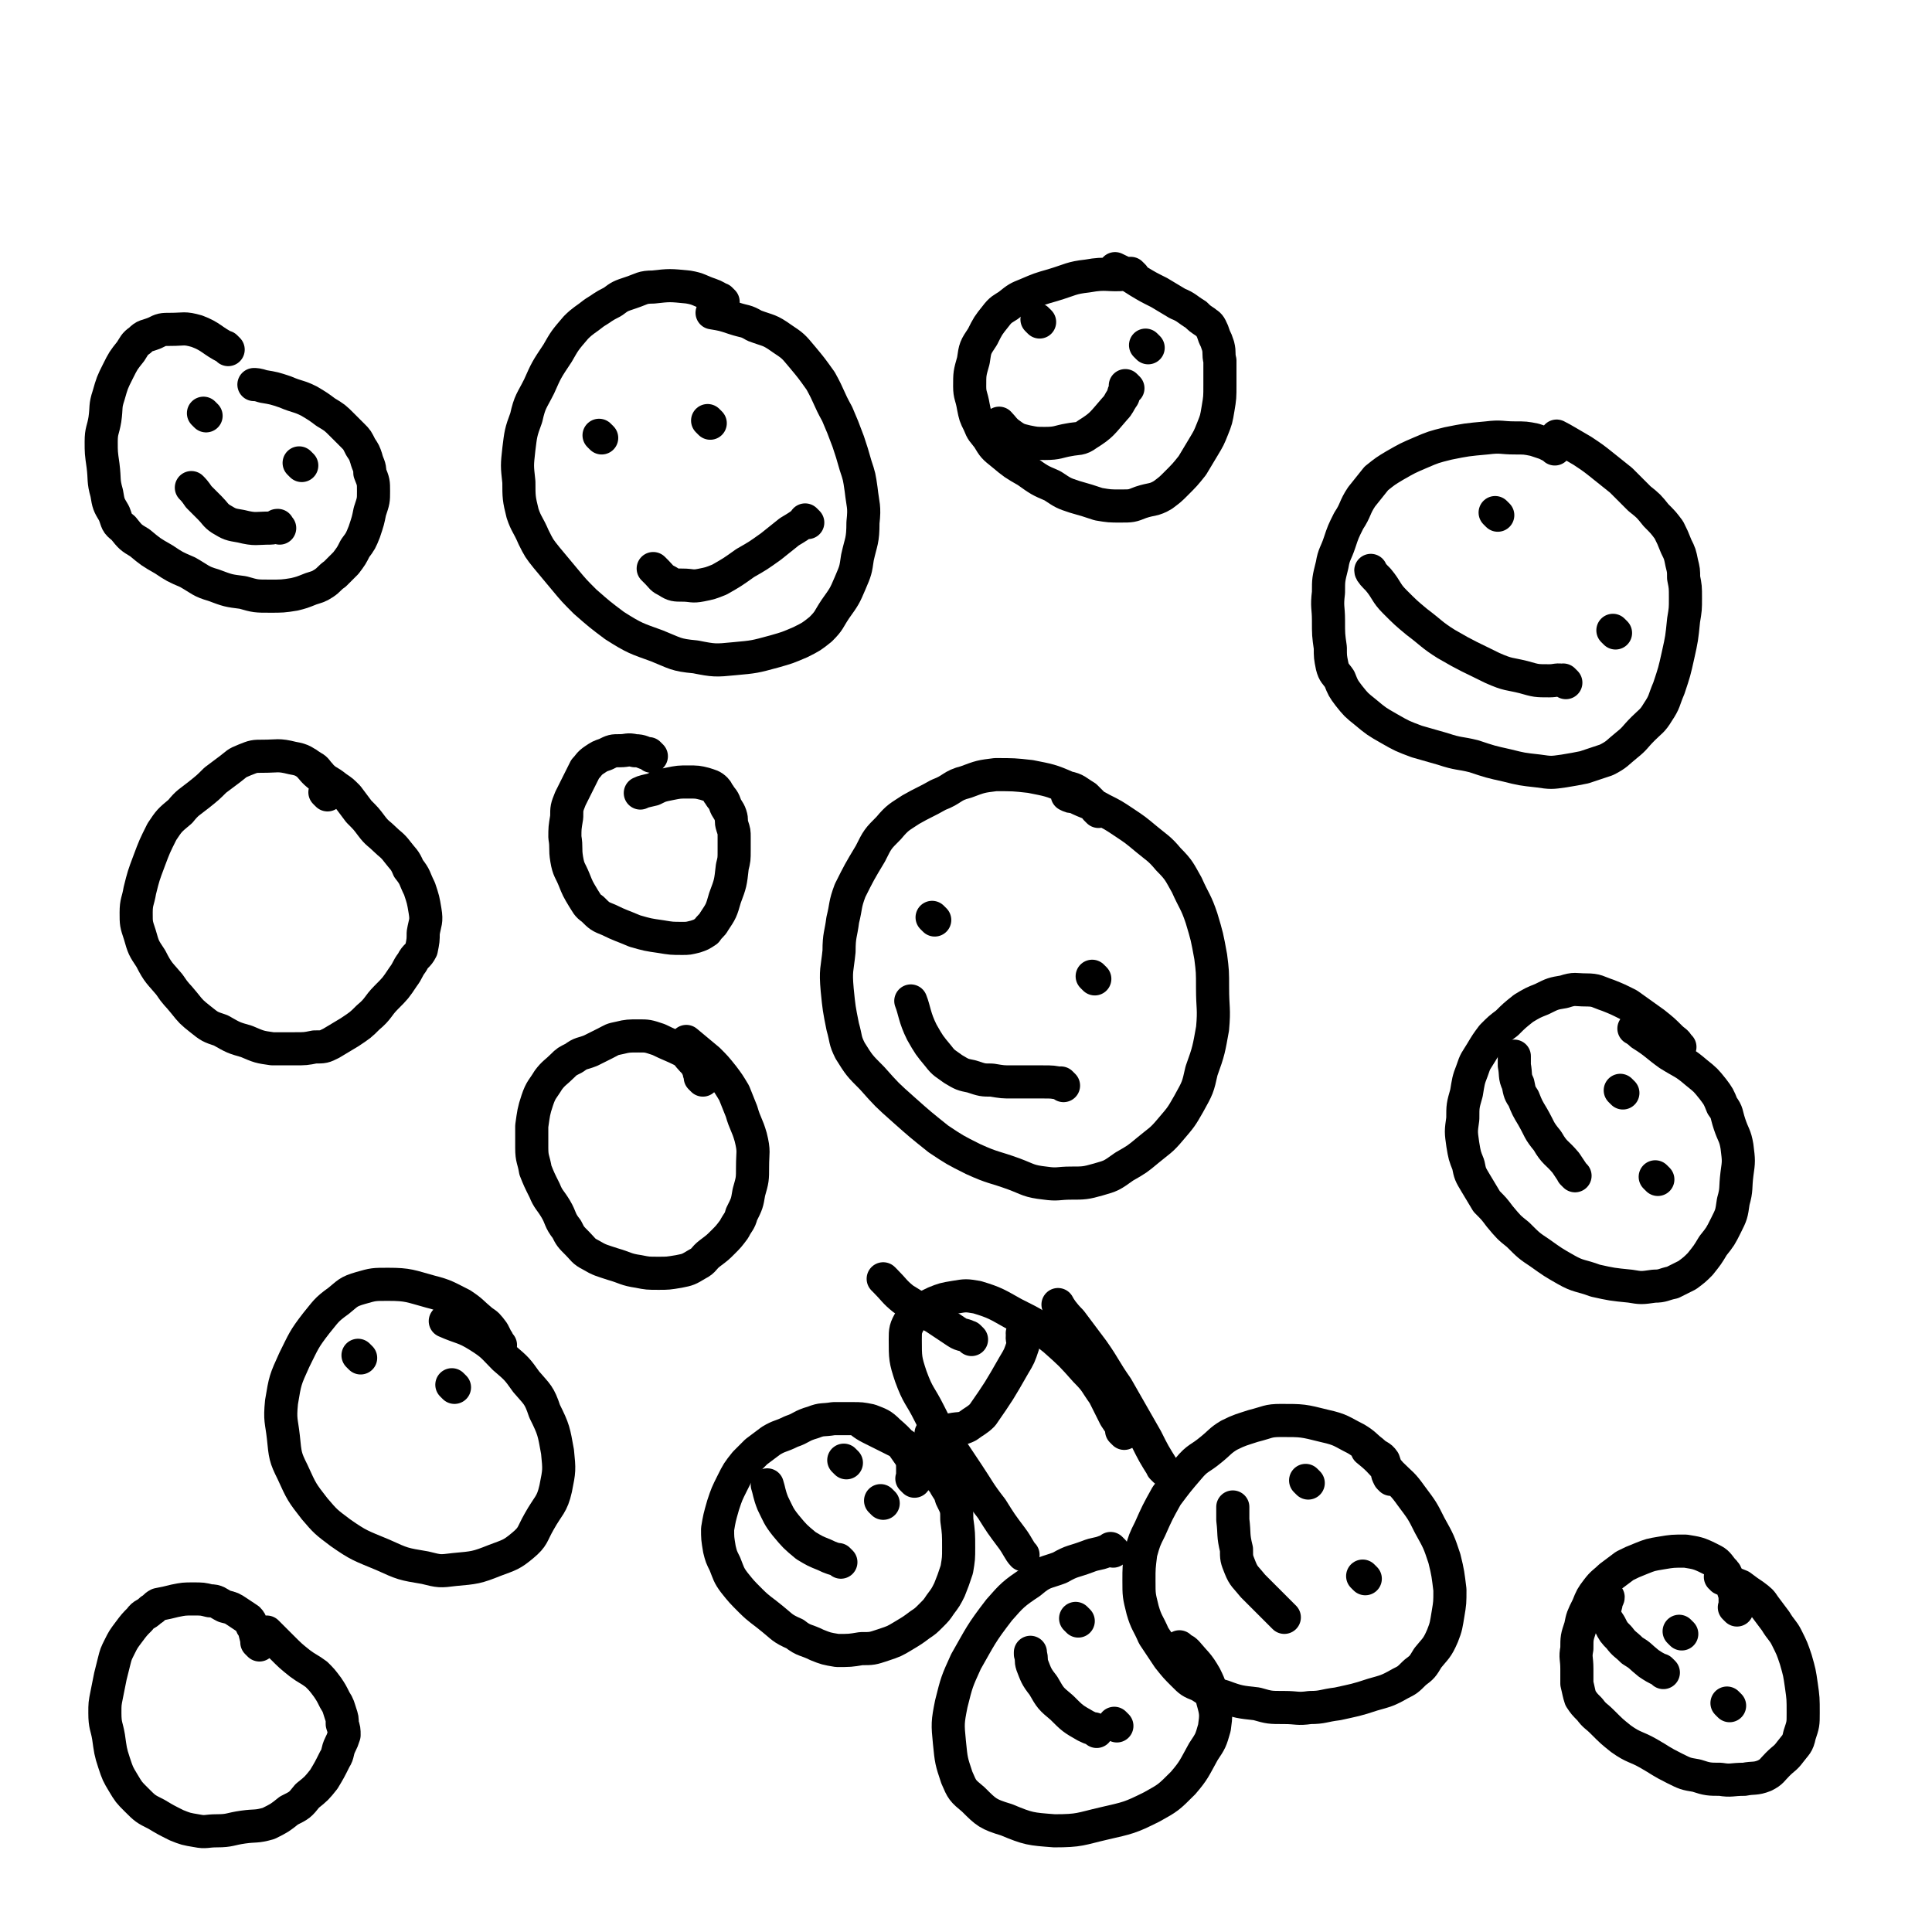
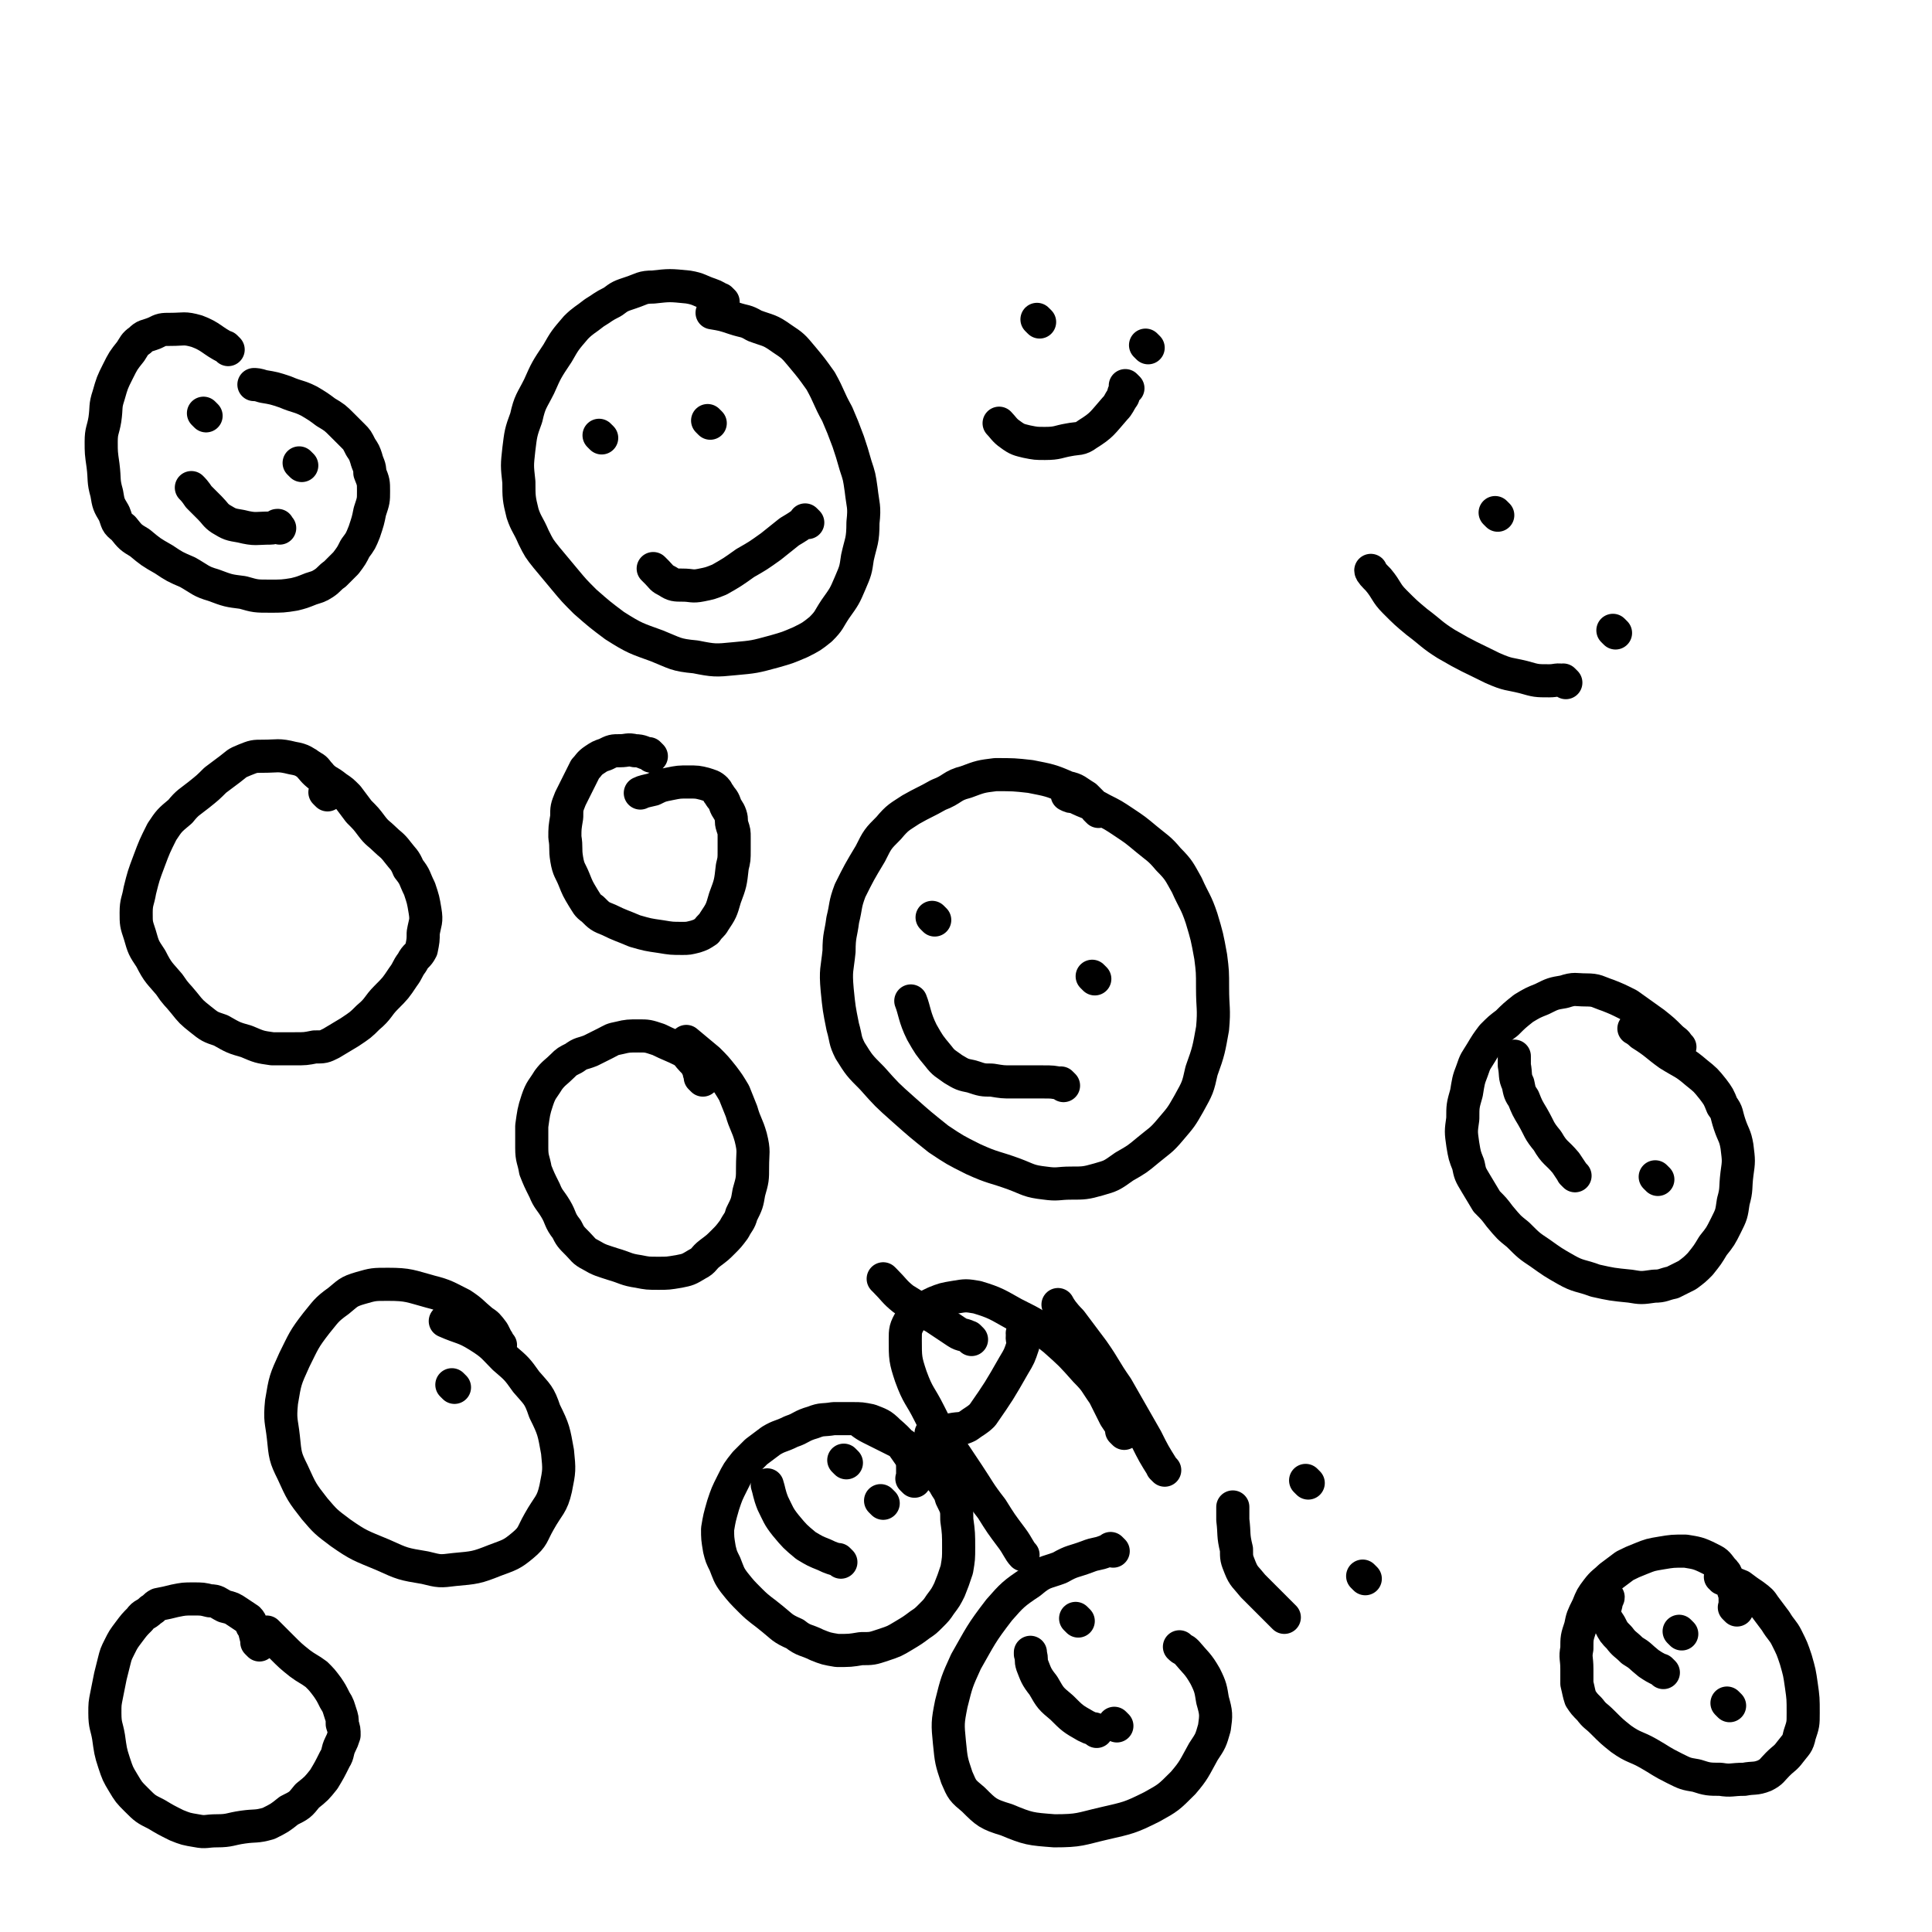
<svg xmlns="http://www.w3.org/2000/svg" viewBox="0 0 1050 1050" version="1.1">
  <g fill="none" stroke="#000000" stroke-width="18" stroke-linecap="round" stroke-linejoin="round">
    <path d="M597,441c-1,-1 -1,-1 -1,-1 -1,-1 0,0 0,0 0,0 0,0 0,0 -1,-2 -1,-2 -2,-3 -2,-2 -2,-2 -4,-4 -5,-3 -5,-4 -10,-5 -9,-4 -10,-4 -20,-6 -9,-1 -9,-1 -19,-1 -8,1 -8,1 -16,4 -8,2 -7,4 -15,7 -7,4 -8,4 -15,8 -6,4 -7,4 -12,10 -6,6 -6,6 -10,14 -6,10 -6,10 -11,20 -3,8 -2,8 -4,16 -1,8 -2,8 -2,17 -1,10 -2,10 -1,21 1,10 1,10 3,20 2,7 1,7 4,13 5,8 5,8 12,15 8,9 8,9 17,17 9,8 9,8 19,16 9,6 9,6 19,11 11,5 11,4 22,8 8,3 8,4 17,5 7,1 7,0 14,0 7,0 8,0 15,-2 7,-2 7,-2 14,-7 7,-4 7,-4 13,-9 6,-5 7,-5 12,-11 6,-7 6,-7 10,-14 5,-9 5,-9 7,-18 4,-11 4,-12 6,-23 1,-11 0,-11 0,-22 0,-9 0,-9 -1,-17 -2,-11 -2,-11 -5,-21 -3,-9 -4,-9 -8,-18 -4,-7 -4,-8 -10,-14 -5,-6 -6,-6 -12,-11 -6,-5 -6,-5 -12,-9 -6,-4 -6,-4 -12,-7 -7,-4 -7,-3 -15,-7 -2,0 -2,0 -4,-1 " />
    <path d="M272,731c-1,-1 -1,-1 -1,-1 -1,-1 0,0 0,0 0,0 0,-1 -1,-2 -1,-2 -1,-2 -2,-4 -3,-4 -3,-4 -6,-6 -6,-5 -5,-5 -11,-9 -8,-4 -9,-5 -17,-7 -11,-3 -12,-4 -23,-4 -8,0 -8,0 -15,2 -7,2 -7,3 -12,7 -7,5 -7,6 -12,12 -7,9 -7,10 -12,20 -5,11 -5,11 -7,23 -1,10 0,10 1,19 1,10 1,11 5,19 5,11 5,11 12,20 6,7 6,7 14,13 10,7 11,7 23,12 11,5 11,5 23,7 8,2 8,2 16,1 11,-1 12,-1 22,-5 8,-3 9,-3 15,-8 6,-5 5,-6 9,-13 5,-9 7,-9 9,-18 2,-10 2,-10 1,-20 -2,-11 -2,-12 -7,-22 -3,-9 -4,-9 -10,-16 -5,-7 -5,-7 -12,-13 -6,-6 -6,-7 -14,-12 -8,-5 -9,-4 -18,-8 " />
-     <path d="M756,804c-1,-1 -1,-1 -1,-1 -1,-2 -1,-2 -1,-3 -1,-3 -1,-3 -2,-6 -2,-3 -3,-2 -6,-5 -4,-3 -4,-4 -9,-7 -8,-4 -8,-5 -17,-7 -12,-3 -12,-3 -24,-3 -7,0 -7,1 -15,3 -6,2 -7,2 -13,5 -5,3 -5,4 -10,8 -6,5 -7,4 -12,10 -6,7 -6,7 -12,15 -5,9 -5,9 -9,18 -3,6 -3,6 -5,13 -1,8 -1,8 -1,15 0,8 0,8 2,16 2,7 3,7 6,14 4,6 4,6 8,12 4,5 4,5 8,9 4,4 4,4 9,6 6,4 6,4 13,6 8,3 9,3 18,4 7,2 7,2 15,2 7,0 7,1 14,0 7,0 7,-1 15,-2 9,-2 10,-2 19,-5 7,-2 8,-2 15,-6 4,-2 4,-2 8,-6 4,-3 4,-3 7,-8 4,-5 5,-5 8,-12 2,-5 2,-6 3,-12 1,-6 1,-6 1,-13 -1,-8 -1,-9 -3,-17 -3,-9 -3,-9 -8,-18 -4,-8 -4,-8 -10,-16 -5,-7 -5,-6 -11,-12 -6,-7 -8,-9 -13,-13 " />
    <path d="M393,164c-1,-1 -1,-1 -1,-1 -1,-1 0,0 0,0 0,0 0,0 0,0 0,0 0,0 0,0 -1,-1 0,0 0,0 -2,-1 -3,-2 -6,-3 -6,-2 -6,-3 -12,-4 -10,-1 -10,-1 -19,0 -6,0 -6,1 -12,3 -6,2 -6,2 -10,5 -6,3 -5,3 -10,6 -5,4 -6,4 -10,8 -6,7 -6,7 -10,14 -6,9 -6,9 -10,18 -4,8 -5,8 -7,17 -3,8 -3,9 -4,17 -1,9 -1,9 0,18 0,8 0,9 2,17 2,6 3,6 6,13 3,6 3,6 7,11 5,6 5,6 10,12 5,6 5,6 11,12 8,7 8,7 16,13 11,7 12,7 23,11 10,4 10,5 21,6 10,2 11,2 21,1 11,-1 11,-1 22,-4 7,-2 7,-2 14,-5 6,-3 6,-3 11,-7 5,-5 4,-5 8,-11 5,-7 5,-7 8,-14 3,-7 3,-7 4,-14 2,-9 3,-9 3,-19 1,-9 0,-9 -1,-18 -1,-7 -1,-7 -3,-13 -2,-7 -2,-7 -4,-13 -3,-8 -3,-8 -6,-15 -5,-9 -4,-9 -9,-18 -5,-7 -5,-7 -10,-13 -5,-6 -5,-6 -11,-10 -7,-5 -7,-4 -15,-7 -5,-3 -5,-2 -11,-4 -6,-2 -6,-2 -12,-3 " />
-     <path d="M845,244c-1,-1 -1,-1 -1,-1 -1,-1 0,0 0,0 0,0 0,0 0,0 -2,-1 -2,-1 -4,-2 -3,-1 -3,-1 -6,-2 -5,-1 -5,-1 -11,-1 -7,0 -7,-1 -15,0 -11,1 -11,1 -21,3 -8,2 -8,2 -15,5 -7,3 -7,3 -14,7 -5,3 -5,3 -10,7 -4,5 -4,5 -8,10 -4,6 -3,7 -7,13 -3,6 -3,6 -5,12 -2,6 -3,6 -4,12 -2,8 -2,8 -2,15 -1,8 0,8 0,15 0,8 0,8 1,15 0,5 0,5 1,10 1,4 2,4 4,7 2,5 2,5 5,9 4,5 4,5 9,9 6,5 6,5 13,9 7,4 7,4 15,7 7,2 7,2 14,4 9,3 9,2 17,4 9,3 9,3 18,5 8,2 8,2 17,3 7,1 7,1 14,0 6,-1 6,-1 11,-2 6,-2 6,-2 12,-4 6,-3 6,-4 11,-8 5,-4 4,-4 9,-9 4,-4 5,-4 8,-9 4,-6 3,-6 6,-13 3,-9 3,-9 5,-18 2,-9 2,-9 3,-19 1,-6 1,-6 1,-12 0,-6 0,-6 -1,-11 0,-4 0,-4 -1,-8 -1,-5 -1,-5 -3,-9 -2,-5 -2,-5 -4,-9 -3,-4 -3,-4 -7,-8 -4,-5 -4,-5 -9,-9 -5,-5 -5,-5 -10,-10 -5,-4 -5,-4 -10,-8 -5,-4 -5,-4 -11,-8 -7,-4 -10,-6 -14,-8 " />
    <path d="M178,432c-1,-1 -1,-1 -1,-1 -1,-1 0,0 0,0 0,-1 0,-1 0,-2 0,-2 1,-3 0,-4 -1,-3 -2,-2 -3,-4 -2,-2 -2,-3 -4,-4 -5,-3 -5,-4 -11,-5 -8,-2 -8,-1 -16,-1 -5,0 -5,0 -10,2 -5,2 -4,2 -8,5 -4,3 -4,3 -8,6 -4,4 -4,4 -9,8 -5,4 -6,4 -10,9 -6,5 -6,5 -10,11 -4,8 -4,8 -7,16 -3,8 -3,8 -5,16 -1,6 -2,6 -2,12 0,6 0,6 2,12 2,7 2,7 6,13 4,8 5,8 10,14 4,6 4,5 8,10 4,5 4,5 9,9 5,4 5,4 11,6 7,4 7,4 14,6 7,3 7,3 14,4 6,0 6,0 12,0 6,0 6,0 11,-1 5,0 5,0 9,-2 5,-3 5,-3 10,-6 6,-4 6,-4 10,-8 6,-5 5,-6 10,-11 5,-5 5,-5 9,-11 3,-4 2,-4 5,-8 2,-4 3,-3 5,-7 1,-5 1,-5 1,-9 1,-6 2,-6 1,-12 -1,-6 -1,-6 -3,-12 -3,-6 -2,-6 -6,-11 -2,-5 -3,-5 -6,-9 -3,-4 -4,-4 -7,-7 -3,-3 -4,-3 -7,-7 -3,-4 -3,-4 -7,-8 -3,-4 -3,-4 -6,-8 -3,-3 -3,-3 -6,-5 -5,-4 -5,-3 -9,-6 -4,-3 -4,-4 -7,-7 " />
    <path d="M913,569c-1,-1 -1,-1 -1,-1 -1,-1 0,0 0,0 -1,-2 -2,-2 -4,-4 -4,-4 -4,-4 -9,-8 -7,-5 -7,-5 -14,-10 -6,-3 -6,-3 -11,-5 -6,-2 -6,-3 -12,-3 -6,0 -6,-1 -12,1 -6,1 -6,1 -12,4 -5,2 -5,2 -10,5 -5,4 -5,4 -9,8 -4,3 -4,3 -8,7 -3,4 -3,4 -6,9 -3,5 -3,4 -5,10 -2,5 -2,6 -3,12 -2,7 -2,7 -2,14 -1,7 -1,7 0,14 1,6 1,6 3,11 1,5 1,5 4,10 3,5 3,5 6,10 4,4 4,4 7,8 5,6 5,6 10,10 6,6 6,6 12,10 7,5 7,5 14,9 7,4 8,3 16,6 9,2 9,2 19,3 6,1 6,1 13,0 5,0 5,-1 10,-2 4,-2 4,-2 8,-4 4,-3 4,-3 7,-6 4,-5 4,-5 7,-10 4,-5 4,-5 7,-11 3,-6 3,-6 4,-13 2,-7 1,-7 2,-15 1,-7 1,-7 0,-15 -1,-6 -2,-6 -4,-12 -2,-6 -1,-6 -4,-10 -2,-5 -2,-5 -5,-9 -4,-5 -4,-5 -9,-9 -7,-6 -7,-5 -15,-10 -7,-5 -7,-6 -15,-11 -2,-2 -4,-3 -4,-3 " />
    <path d="M497,805c-1,-1 -1,-1 -1,-1 -1,-1 0,0 0,0 0,0 0,0 0,0 0,-1 0,-1 0,-1 0,-2 0,-2 0,-4 0,-4 0,-4 -1,-7 -5,-7 -5,-8 -12,-14 -4,-4 -5,-4 -10,-6 -5,-1 -5,-1 -10,-1 -5,0 -5,0 -10,0 -6,1 -6,0 -11,2 -7,2 -6,3 -12,5 -6,3 -6,2 -11,5 -4,3 -4,3 -8,6 -3,3 -3,3 -6,6 -4,5 -4,5 -7,11 -3,6 -3,6 -5,12 -2,7 -2,7 -3,13 0,5 0,5 1,11 1,4 1,4 3,8 2,5 2,6 5,10 4,5 4,5 9,10 5,5 6,5 12,10 5,4 5,5 12,8 5,4 6,3 12,6 5,2 5,2 11,3 7,0 7,0 13,-1 6,0 6,0 12,-2 6,-2 6,-2 11,-5 5,-3 5,-3 9,-6 3,-2 3,-2 6,-5 3,-3 3,-3 5,-6 3,-4 3,-4 5,-8 2,-5 2,-5 4,-11 1,-6 1,-6 1,-12 0,-7 0,-8 -1,-15 0,-6 0,-6 -3,-12 -1,-4 -2,-4 -4,-8 -4,-5 -4,-5 -8,-9 -4,-4 -4,-4 -9,-8 -5,-4 -5,-4 -11,-7 -6,-3 -6,-3 -12,-6 -4,-2 -6,-4 -7,-5 " />
    <path d="M382,587c-1,-1 -1,-1 -1,-1 -1,-1 0,0 0,0 0,-1 0,-2 -1,-3 0,-2 0,-2 -1,-3 -1,-2 -1,-2 -3,-4 -2,-2 -2,-3 -5,-5 -6,-3 -7,-3 -13,-6 -6,-2 -6,-2 -11,-2 -5,0 -6,0 -10,1 -5,1 -4,1 -8,3 -4,2 -4,2 -8,4 -5,2 -5,1 -9,4 -4,2 -4,2 -6,4 -4,4 -5,4 -8,8 -3,5 -4,5 -6,11 -2,6 -2,7 -3,14 0,6 0,6 0,12 0,6 1,6 2,12 2,5 2,5 5,11 2,5 3,5 6,10 3,5 2,6 6,11 2,4 2,4 6,8 3,3 3,4 7,6 5,3 6,3 12,5 7,2 7,3 14,4 5,1 5,1 11,1 5,0 5,0 11,-1 5,-1 5,-1 10,-4 4,-2 3,-3 7,-6 4,-3 4,-3 7,-6 3,-3 3,-3 6,-7 2,-4 3,-4 4,-8 3,-6 3,-6 4,-12 2,-7 2,-7 2,-14 0,-8 1,-8 -1,-16 -2,-7 -3,-7 -5,-14 -2,-5 -2,-5 -4,-10 -3,-5 -3,-5 -6,-9 -4,-5 -4,-5 -8,-9 -6,-5 -6,-5 -12,-10 " />
    <path d="M354,411c-1,-1 -1,-1 -1,-1 -1,-1 0,0 0,0 0,0 0,0 0,0 -4,-1 -4,-2 -8,-2 -4,-1 -4,0 -8,0 -4,0 -4,0 -8,2 -3,1 -3,1 -6,3 -3,2 -3,3 -5,5 -2,4 -2,4 -4,8 -2,4 -2,4 -4,8 -2,5 -2,5 -2,10 -1,6 -1,6 -1,11 1,6 0,6 1,12 1,6 2,6 4,11 2,5 2,5 5,10 2,3 2,4 5,6 4,4 4,4 9,6 6,3 7,3 14,6 7,2 7,2 14,3 6,1 6,1 12,1 3,0 3,0 7,-1 3,-1 3,-1 6,-3 2,-3 3,-3 4,-5 4,-6 4,-6 6,-13 3,-8 3,-8 4,-17 1,-4 1,-4 1,-9 0,-4 0,-4 0,-7 0,-3 0,-3 -1,-6 -1,-3 0,-3 -1,-6 -1,-3 -2,-3 -3,-6 -1,-3 -2,-3 -3,-5 -1,-1 -1,-2 -2,-3 -2,-2 -3,-2 -6,-3 -4,-1 -4,-1 -9,-1 -5,0 -5,0 -10,1 -5,1 -5,1 -9,3 -4,1 -5,1 -7,2 " />
    <path d="M944,875c-1,-1 -1,-1 -1,-1 -1,-1 0,0 0,0 0,0 0,0 0,0 0,-2 0,-2 0,-4 0,-3 0,-3 -1,-6 -1,-3 -1,-3 -3,-6 -1,-3 -1,-3 -3,-5 -3,-4 -3,-4 -7,-6 -6,-3 -7,-3 -13,-4 -7,0 -7,0 -13,1 -6,1 -6,1 -11,3 -5,2 -5,2 -9,4 -4,3 -4,3 -8,6 -3,3 -4,3 -7,7 -3,4 -3,4 -5,9 -3,6 -3,6 -4,11 -2,6 -2,6 -2,12 -1,5 0,5 0,11 0,4 0,4 0,8 1,4 1,5 2,8 2,3 2,3 5,6 3,4 3,3 7,7 5,5 5,5 10,9 7,5 8,4 15,8 7,4 6,4 14,8 6,3 6,3 12,4 6,2 7,2 13,2 6,1 6,0 13,0 5,-1 6,0 11,-2 4,-2 4,-3 7,-6 4,-4 4,-3 7,-7 3,-4 4,-4 5,-9 2,-6 2,-6 2,-12 0,-8 0,-8 -1,-15 -1,-7 -1,-7 -3,-14 -2,-6 -2,-6 -5,-12 -2,-4 -3,-4 -6,-9 -3,-4 -3,-4 -6,-8 -2,-3 -2,-3 -6,-6 -3,-2 -3,-2 -7,-5 -5,-2 -5,-2 -10,-4 0,-1 0,-1 -1,-1 " />
    <path d="M141,894c-1,-1 -1,-1 -1,-1 -1,-1 0,0 0,0 -1,-4 -1,-4 -2,-8 -2,-2 -1,-3 -3,-5 -3,-2 -3,-2 -6,-4 -3,-2 -3,-2 -7,-3 -4,-2 -4,-3 -8,-3 -4,-1 -4,-1 -9,-1 -5,0 -5,0 -10,1 -4,1 -4,1 -9,2 -2,1 -2,2 -4,3 -3,3 -4,2 -6,5 -3,3 -3,3 -6,7 -3,4 -3,4 -5,8 -2,4 -2,4 -3,8 -1,4 -1,4 -2,8 -1,5 -1,5 -2,10 -1,5 -1,5 -1,10 0,7 1,7 2,13 1,7 1,8 3,14 2,6 2,6 5,11 3,5 3,5 7,9 5,5 5,5 11,8 5,3 5,3 11,6 5,2 5,2 11,3 5,1 5,0 11,0 7,0 7,-1 14,-2 7,-1 7,0 14,-2 6,-3 6,-3 11,-7 6,-3 6,-3 10,-8 5,-4 5,-4 9,-9 3,-5 3,-5 6,-11 2,-3 1,-4 3,-8 1,-2 1,-2 2,-5 0,-3 0,-3 -1,-6 0,-3 0,-3 -1,-6 -1,-3 -1,-4 -3,-7 -2,-4 -2,-4 -4,-7 -3,-4 -3,-4 -6,-7 -4,-3 -5,-3 -9,-6 -5,-4 -5,-4 -10,-9 -4,-4 -5,-5 -8,-8 " />
    <path d="M124,190c-1,-1 -1,-1 -1,-1 -1,-1 0,0 0,0 0,0 0,0 0,0 0,0 0,0 0,0 -1,-1 0,0 0,0 -8,-4 -8,-6 -16,-9 -7,-2 -7,-1 -14,-1 -5,0 -5,0 -9,2 -5,2 -5,1 -8,4 -3,2 -3,3 -5,6 -4,5 -4,5 -7,11 -3,6 -3,6 -5,13 -2,6 -1,6 -2,13 -1,6 -2,6 -2,12 0,6 0,6 1,13 1,8 0,8 2,15 1,6 1,6 4,11 2,5 1,5 5,8 4,5 4,5 9,8 6,5 6,5 13,9 6,4 6,4 13,7 7,4 7,5 14,7 8,3 8,3 16,4 7,2 7,2 15,2 6,0 7,0 13,-1 4,-1 4,-1 9,-3 3,-1 4,-1 7,-3 3,-2 3,-3 6,-5 3,-3 3,-3 6,-6 3,-4 3,-4 5,-8 3,-4 3,-4 5,-9 2,-6 2,-6 3,-11 2,-6 2,-6 2,-11 0,-5 0,-5 -2,-10 0,-4 -1,-4 -2,-8 -1,-3 -1,-3 -3,-6 -2,-4 -2,-4 -4,-6 -3,-3 -3,-3 -6,-6 -4,-4 -4,-4 -9,-7 -4,-3 -4,-3 -9,-6 -6,-3 -6,-2 -13,-5 -6,-2 -6,-2 -12,-3 -3,-1 -4,-1 -5,-1 " />
-     <path d="M616,150c-1,-1 -1,-1 -1,-1 -1,-1 0,0 0,0 0,0 0,0 0,0 0,0 0,0 0,0 -2,-1 -2,0 -3,0 -10,1 -10,-1 -21,1 -9,1 -9,2 -19,5 -7,2 -7,2 -14,5 -5,2 -5,2 -10,6 -3,2 -4,2 -7,6 -4,5 -4,5 -7,11 -4,6 -4,6 -5,13 -2,7 -2,7 -2,14 0,5 1,5 2,11 1,5 1,5 3,9 2,5 2,4 5,8 3,5 3,5 8,9 6,5 6,5 13,9 7,5 7,5 14,8 6,4 6,4 12,6 7,2 7,2 13,4 6,1 6,1 12,1 6,0 6,0 11,-2 6,-2 7,-1 12,-4 4,-3 4,-3 7,-6 5,-5 5,-5 9,-10 3,-5 3,-5 6,-10 3,-5 3,-5 5,-10 2,-5 2,-5 3,-11 1,-6 1,-6 1,-13 0,-6 0,-6 0,-13 -1,-4 0,-4 -1,-8 -1,-3 -1,-3 -2,-5 -1,-3 -1,-3 -2,-5 -1,-2 -2,-2 -3,-3 -3,-2 -3,-2 -5,-4 -5,-3 -5,-4 -10,-6 -5,-3 -5,-3 -10,-6 -6,-3 -6,-3 -11,-6 -6,-4 -7,-4 -13,-7 " />
    <path d="M605,843c-1,-1 -1,-1 -1,-1 -1,-1 0,0 0,0 0,0 0,0 0,0 -2,1 -2,1 -3,1 -5,2 -5,1 -10,3 -8,3 -8,2 -15,6 -8,3 -9,2 -16,8 -9,6 -10,7 -17,15 -10,13 -10,14 -18,28 -5,11 -5,11 -8,23 -2,10 -2,11 -1,21 1,10 1,10 4,19 3,7 3,7 9,12 7,7 8,8 18,11 12,5 13,5 26,6 14,0 14,-1 27,-4 13,-3 14,-3 26,-9 9,-5 9,-5 17,-13 6,-7 6,-8 11,-17 4,-6 4,-6 6,-13 1,-7 1,-8 -1,-15 -1,-6 -1,-7 -4,-13 -4,-7 -5,-7 -10,-13 -2,-2 -2,-1 -4,-3 " />
    <path d="M611,779c-1,-1 -1,-1 -1,-1 -1,-1 0,0 0,0 0,0 0,-1 0,-2 -2,-3 -2,-3 -4,-6 -3,-6 -3,-6 -6,-12 -5,-7 -4,-7 -10,-13 -8,-9 -8,-9 -17,-17 -10,-8 -10,-8 -22,-14 -9,-5 -10,-6 -20,-9 -6,-1 -6,-1 -12,0 -6,1 -6,1 -11,3 -4,2 -4,2 -9,4 -2,2 -3,2 -4,5 -3,5 -3,6 -3,11 0,10 0,11 3,20 4,11 5,10 10,20 4,8 4,8 9,15 6,9 6,9 12,18 6,9 6,10 13,19 5,8 5,8 11,16 3,4 4,7 6,9 " />
    <path d="M633,799c-1,-1 -1,-1 -1,-1 -1,-1 0,0 0,0 0,0 0,0 0,0 0,0 0,0 0,0 -5,-8 -5,-8 -9,-16 -8,-14 -8,-14 -16,-28 -7,-10 -6,-10 -13,-20 -6,-8 -6,-8 -12,-16 -4,-4 -6,-7 -7,-9 " />
    <path d="M528,728c-1,-1 -1,-1 -1,-1 -1,-1 0,0 0,0 0,0 0,0 0,0 -3,-2 -4,-1 -7,-3 -6,-4 -6,-4 -12,-8 -9,-5 -9,-5 -17,-10 -5,-4 -5,-5 -10,-10 0,0 0,0 -1,-1 " />
    <path d="M557,726c-1,-1 -1,-1 -1,-1 -1,-1 0,0 0,0 0,0 0,0 0,0 0,0 0,-1 0,0 -1,2 0,3 0,6 -2,6 -2,6 -5,11 -8,14 -8,14 -17,27 -3,3 -4,3 -8,6 -4,2 -4,1 -9,2 -5,1 -8,1 -11,2 " />
    <path d="M595,532c-1,-1 -1,-1 -1,-1 -1,-1 0,0 0,0 0,0 0,0 0,0 0,0 0,0 0,0 " />
    <path d="M508,500c-1,-1 -1,-1 -1,-1 -1,-1 0,0 0,0 0,0 0,0 0,0 " />
    <path d="M578,590c-1,-1 -1,-1 -1,-1 -1,-1 0,0 0,0 0,0 0,0 0,0 0,0 0,0 0,0 -5,-1 -5,-1 -10,-1 -8,0 -8,0 -17,0 -5,0 -5,0 -11,-1 -5,0 -5,0 -11,-2 -5,-1 -5,-1 -10,-4 -4,-3 -5,-3 -8,-7 -5,-6 -5,-6 -9,-13 -4,-8 -4,-12 -6,-17 " />
    <path d="M386,230c-1,-1 -1,-1 -1,-1 -1,-1 0,0 0,0 0,0 0,0 0,0 " />
    <path d="M327,238c-1,-1 -1,-1 -1,-1 -1,-1 0,0 0,0 " />
    <path d="M439,284c-1,-1 -1,-1 -1,-1 -1,-1 0,0 0,0 0,0 0,0 0,0 -4,3 -4,3 -9,6 -5,4 -5,4 -10,8 -7,5 -7,5 -14,9 -7,5 -7,5 -14,9 -5,2 -5,2 -10,3 -5,1 -5,0 -10,0 -4,0 -5,0 -8,-2 -4,-2 -3,-2 -6,-5 -1,-1 -2,-2 -2,-2 " />
    <path d="M164,253c-1,-1 -1,-1 -1,-1 -1,-1 0,0 0,0 0,0 0,0 0,0 0,0 0,0 0,0 -1,-1 0,0 0,0 " />
    <path d="M112,226c-1,-1 -1,-1 -1,-1 -1,-1 0,0 0,0 0,0 0,0 0,0 " />
    <path d="M152,287c-1,-1 -1,-1 -1,-1 -1,-1 0,0 0,0 0,0 0,0 0,0 0,0 0,-1 0,0 -2,0 -2,1 -4,1 -8,0 -8,1 -16,-1 -6,-1 -6,-1 -11,-4 -3,-2 -3,-3 -6,-6 -3,-3 -3,-3 -6,-6 -2,-3 -3,-4 -4,-5 " />
    <path d="M624,189c-1,-1 -1,-1 -1,-1 -1,-1 0,0 0,0 0,0 0,0 0,0 0,0 0,0 0,0 " />
    <path d="M565,175c-1,-1 -1,-1 -1,-1 -1,-1 0,0 0,0 " />
    <path d="M613,211c-1,-1 -1,-1 -1,-1 -1,-1 0,0 0,0 0,2 0,2 -1,3 -1,2 0,2 -1,3 -2,3 -2,4 -4,6 -7,8 -7,9 -15,14 -4,3 -5,2 -10,3 -6,1 -6,2 -13,2 -5,0 -5,0 -10,-1 -4,-1 -5,-1 -9,-4 -3,-2 -4,-4 -6,-6 " />
    <path d="M878,344c-1,-1 -1,-1 -1,-1 -1,-1 0,0 0,0 0,0 0,0 0,0 " />
    <path d="M814,280c-1,-1 -1,-1 -1,-1 -1,-1 0,0 0,0 0,0 0,0 0,0 0,0 0,0 0,0 " />
    <path d="M851,371c-1,-1 -1,-1 -1,-1 -1,-1 0,0 0,0 0,0 0,0 0,0 0,0 0,0 0,0 -4,-1 -4,0 -8,0 -7,0 -7,0 -14,-2 -8,-2 -8,-1 -17,-5 -12,-6 -13,-6 -25,-13 -8,-5 -8,-6 -16,-12 -6,-5 -6,-5 -12,-11 -5,-5 -4,-6 -9,-12 -2,-2 -4,-4 -4,-5 " />
    <path d="M901,641c-1,-1 -1,-1 -1,-1 -1,-1 0,0 0,0 0,0 0,0 0,0 " />
-     <path d="M882,594c-1,-1 -1,-1 -1,-1 -1,-1 0,0 0,0 0,0 0,0 0,0 " />
    <path d="M856,639c-1,-1 -1,-1 -1,-1 -1,-1 0,0 0,0 0,0 0,0 0,0 -2,-3 -2,-3 -4,-6 -5,-6 -6,-5 -10,-12 -5,-6 -4,-6 -8,-13 -3,-5 -3,-5 -5,-10 -2,-3 -2,-3 -3,-8 -2,-4 -1,-5 -2,-10 0,-2 0,-4 0,-5 " />
    <path d="M940,927c-1,-1 -1,-1 -1,-1 -1,-1 0,0 0,0 " />
    <path d="M914,888c-1,-1 -1,-1 -1,-1 -1,-1 0,0 0,0 0,0 0,0 0,0 0,0 0,0 0,0 " />
    <path d="M904,909c-1,-1 -1,-1 -1,-1 -1,-1 0,0 0,0 0,0 0,0 0,0 -4,-2 -4,-2 -7,-4 -5,-4 -4,-4 -9,-7 -4,-4 -4,-3 -7,-7 -3,-3 -3,-3 -5,-7 -2,-3 -2,-3 -3,-6 0,-4 1,-4 1,-7 0,-1 1,-1 1,-2 " />
    <path d="M742,858c-1,-1 -1,-1 -1,-1 -1,-1 0,0 0,0 " />
    <path d="M711,806c-1,-1 -1,-1 -1,-1 -1,-1 0,0 0,0 " />
    <path d="M698,879c-1,-1 -1,-1 -1,-1 -1,-1 0,0 0,0 0,0 0,0 0,0 0,0 0,0 0,0 -1,-1 0,0 0,0 -2,-2 -2,-2 -4,-4 -3,-3 -3,-3 -6,-6 -3,-3 -3,-3 -6,-6 -4,-5 -5,-5 -7,-10 -2,-5 -2,-5 -2,-10 -2,-8 -1,-8 -2,-16 0,-4 0,-6 0,-7 " />
    <path d="M607,938c-1,-1 -1,-1 -1,-1 -1,-1 0,0 0,0 0,0 0,0 0,0 0,0 0,0 0,0 -1,-1 0,0 0,0 " />
    <path d="M586,881c-1,-1 -1,-1 -1,-1 -1,-1 0,0 0,0 0,0 0,0 0,0 " />
    <path d="M596,941c-1,-1 -1,-1 -1,-1 -1,-1 0,0 0,0 0,0 0,0 0,0 0,0 0,0 0,0 -3,-1 -3,-1 -5,-2 -7,-4 -7,-4 -13,-10 -6,-5 -6,-5 -10,-12 -4,-5 -4,-6 -6,-11 -1,-3 0,-3 -1,-6 0,-1 0,-1 0,-1 " />
    <path d="M480,817c-1,-1 -1,-1 -1,-1 -1,-1 0,0 0,0 " />
    <path d="M460,795c-1,-1 -1,-1 -1,-1 -1,-1 0,0 0,0 0,0 0,0 0,0 " />
    <path d="M457,849c-1,-1 -1,-1 -1,-1 -1,-1 0,0 0,0 0,0 0,0 0,0 0,0 0,0 0,0 -1,-1 0,0 0,0 -3,-1 -4,-1 -8,-3 -5,-2 -5,-2 -10,-5 -6,-5 -6,-5 -11,-11 -4,-5 -4,-6 -7,-12 -2,-5 -2,-7 -3,-10 " />
    <path d="M247,754c-1,-1 -1,-1 -1,-1 -1,-1 0,0 0,0 0,0 0,0 0,0 0,0 0,0 0,0 " />
-     <path d="M196,738c-1,-1 -1,-1 -1,-1 -1,-1 0,0 0,0 0,0 0,0 0,0 0,0 0,0 0,0 -1,-1 0,0 0,0 " />
  </g>
</svg>